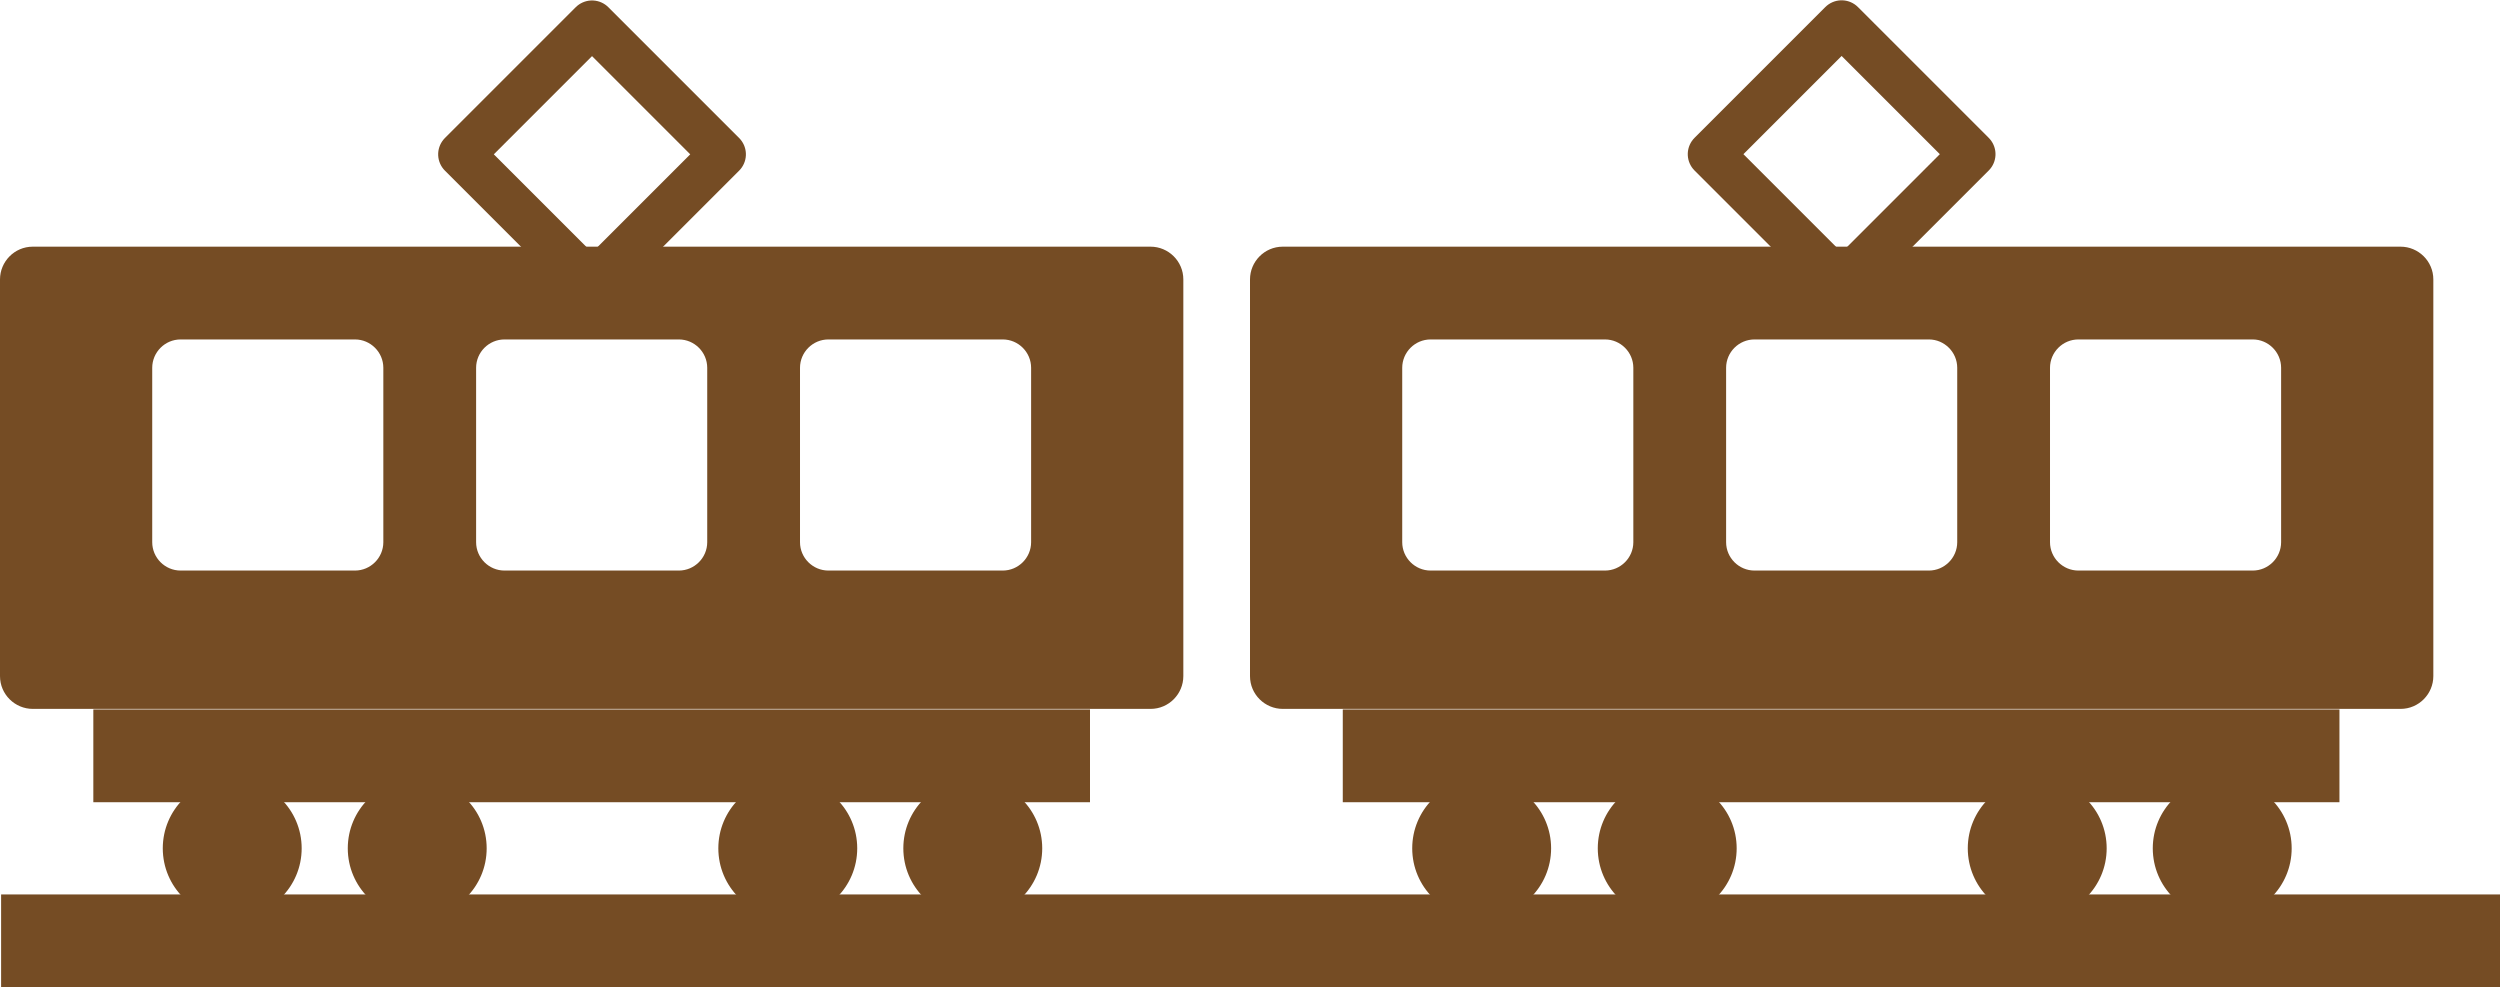
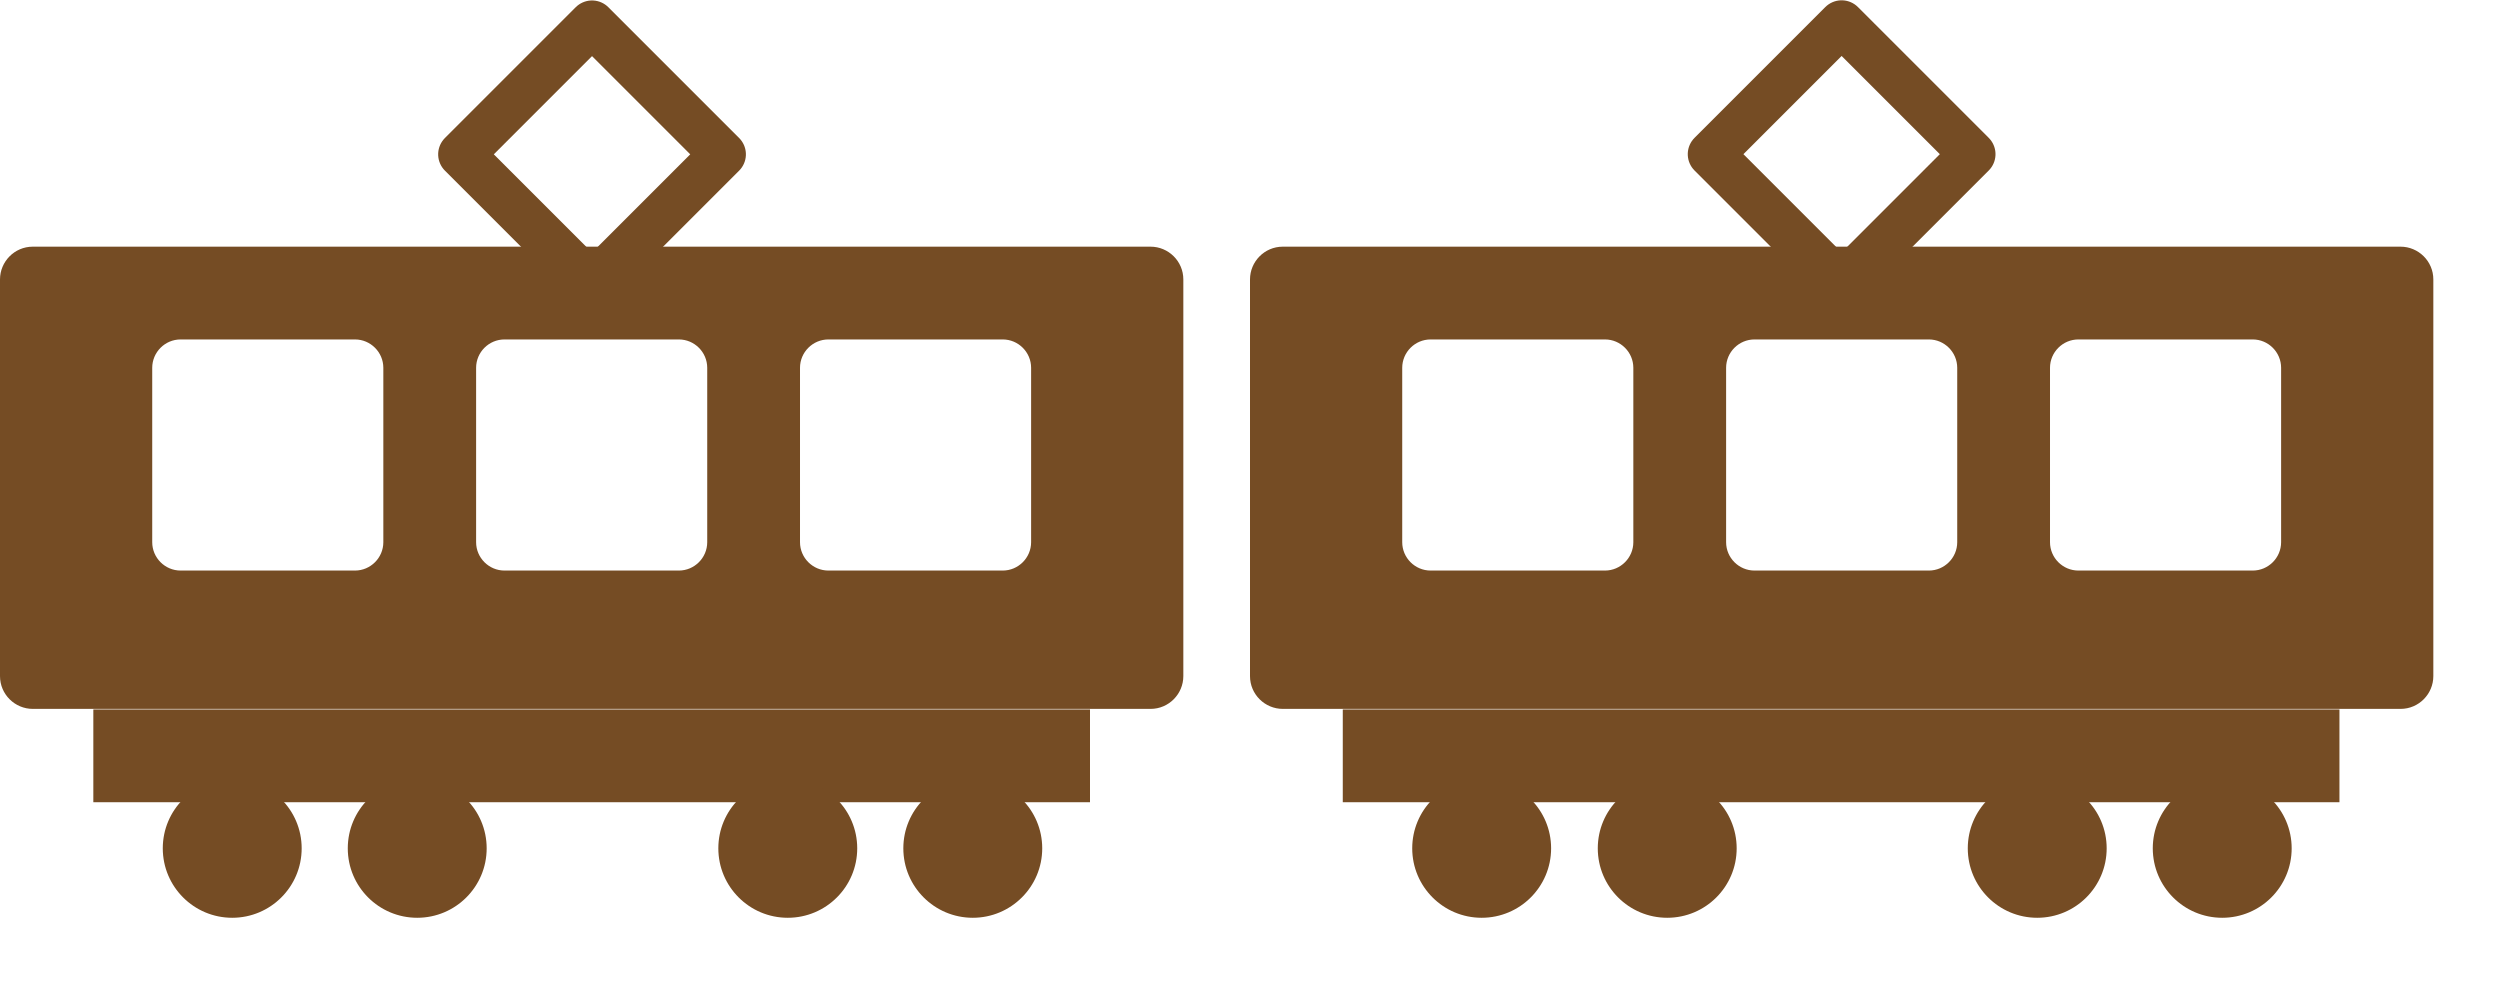
<svg xmlns="http://www.w3.org/2000/svg" id="_レイヤー_2" data-name="レイヤー 2" viewBox="0 0 45 17.77">
  <defs>
    <style>
      .cls-1 {
        fill: #754c24;
      }

      .cls-2 {
        fill: none;
        stroke: #754c24;
        stroke-linecap: round;
        stroke-linejoin: round;
        stroke-width: .83px;
      }
    </style>
  </defs>
  <g id="_レイヤー_4" data-name="レイヤー 4">
    <g>
-       <rect class="cls-1" x=".02" y="16.1" width="44.98" height="1.67" />
      <g>
        <rect class="cls-1" x="1.68" y="12.77" width="17.94" height="1.67" />
        <rect class="cls-2" x="8.99" y="1.11" width="3.33" height="3.33" transform="translate(1.16 8.35) rotate(-45)" />
        <path class="cls-1" d="m20.71,4.44H.59c-.33,0-.59.27-.59.59v7.14c0,.33.27.59.59.59h20.12c.33,0,.59-.27.59-.59v-7.14c0-.33-.27-.59-.59-.59Zm-13.81,5.32c0,.28-.23.51-.51.51h-3.14c-.28,0-.51-.23-.51-.51v-3.14c0-.28.23-.51.51-.51h3.14c.28,0,.51.23.51.51v3.14Zm5.83,0c0,.28-.23.51-.51.51h-3.14c-.28,0-.51-.23-.51-.51v-3.14c0-.28.23-.51.51-.51h3.14c.28,0,.51.23.51.51v3.14Zm5.83,0c0,.28-.23.51-.51.51h-3.14c-.28,0-.51-.23-.51-.51v-3.14c0-.28.23-.51.51-.51h3.14c.28,0,.51.23.51.51v3.14Z" />
        <circle class="cls-1" cx="4.18" cy="15.27" r="1.25" />
        <circle class="cls-1" cx="7.51" cy="15.27" r="1.25" />
        <circle class="cls-1" cx="14.18" cy="15.27" r="1.25" />
        <circle class="cls-1" cx="17.51" cy="15.27" r="1.25" />
      </g>
      <g>
        <rect class="cls-1" x="24.17" y="12.77" width="17.94" height="1.67" />
        <rect class="cls-2" x="31.48" y="1.11" width="3.33" height="3.33" transform="translate(7.75 24.25) rotate(-45)" />
        <path class="cls-1" d="m43.21,4.44h-20.12c-.33,0-.59.27-.59.59v7.14c0,.33.27.59.59.59h20.12c.33,0,.59-.27.59-.59v-7.14c0-.33-.27-.59-.59-.59Zm-13.81,5.32c0,.28-.23.51-.51.51h-3.14c-.28,0-.51-.23-.51-.51v-3.14c0-.28.23-.51.51-.51h3.14c.28,0,.51.23.51.51v3.14Zm5.83,0c0,.28-.23.51-.51.51h-3.14c-.28,0-.51-.23-.51-.51v-3.14c0-.28.23-.51.51-.51h3.14c.28,0,.51.23.51.51v3.14Zm5.83,0c0,.28-.23.51-.51.51h-3.14c-.28,0-.51-.23-.51-.51v-3.14c0-.28.23-.51.51-.51h3.14c.28,0,.51.23.51.51v3.14Z" />
        <circle class="cls-1" cx="26.67" cy="15.27" r="1.25" />
        <circle class="cls-1" cx="30.01" cy="15.27" r="1.25" />
        <circle class="cls-1" cx="36.67" cy="15.27" r="1.25" />
        <circle class="cls-1" cx="40" cy="15.27" r="1.25" />
      </g>
    </g>
  </g>
</svg>